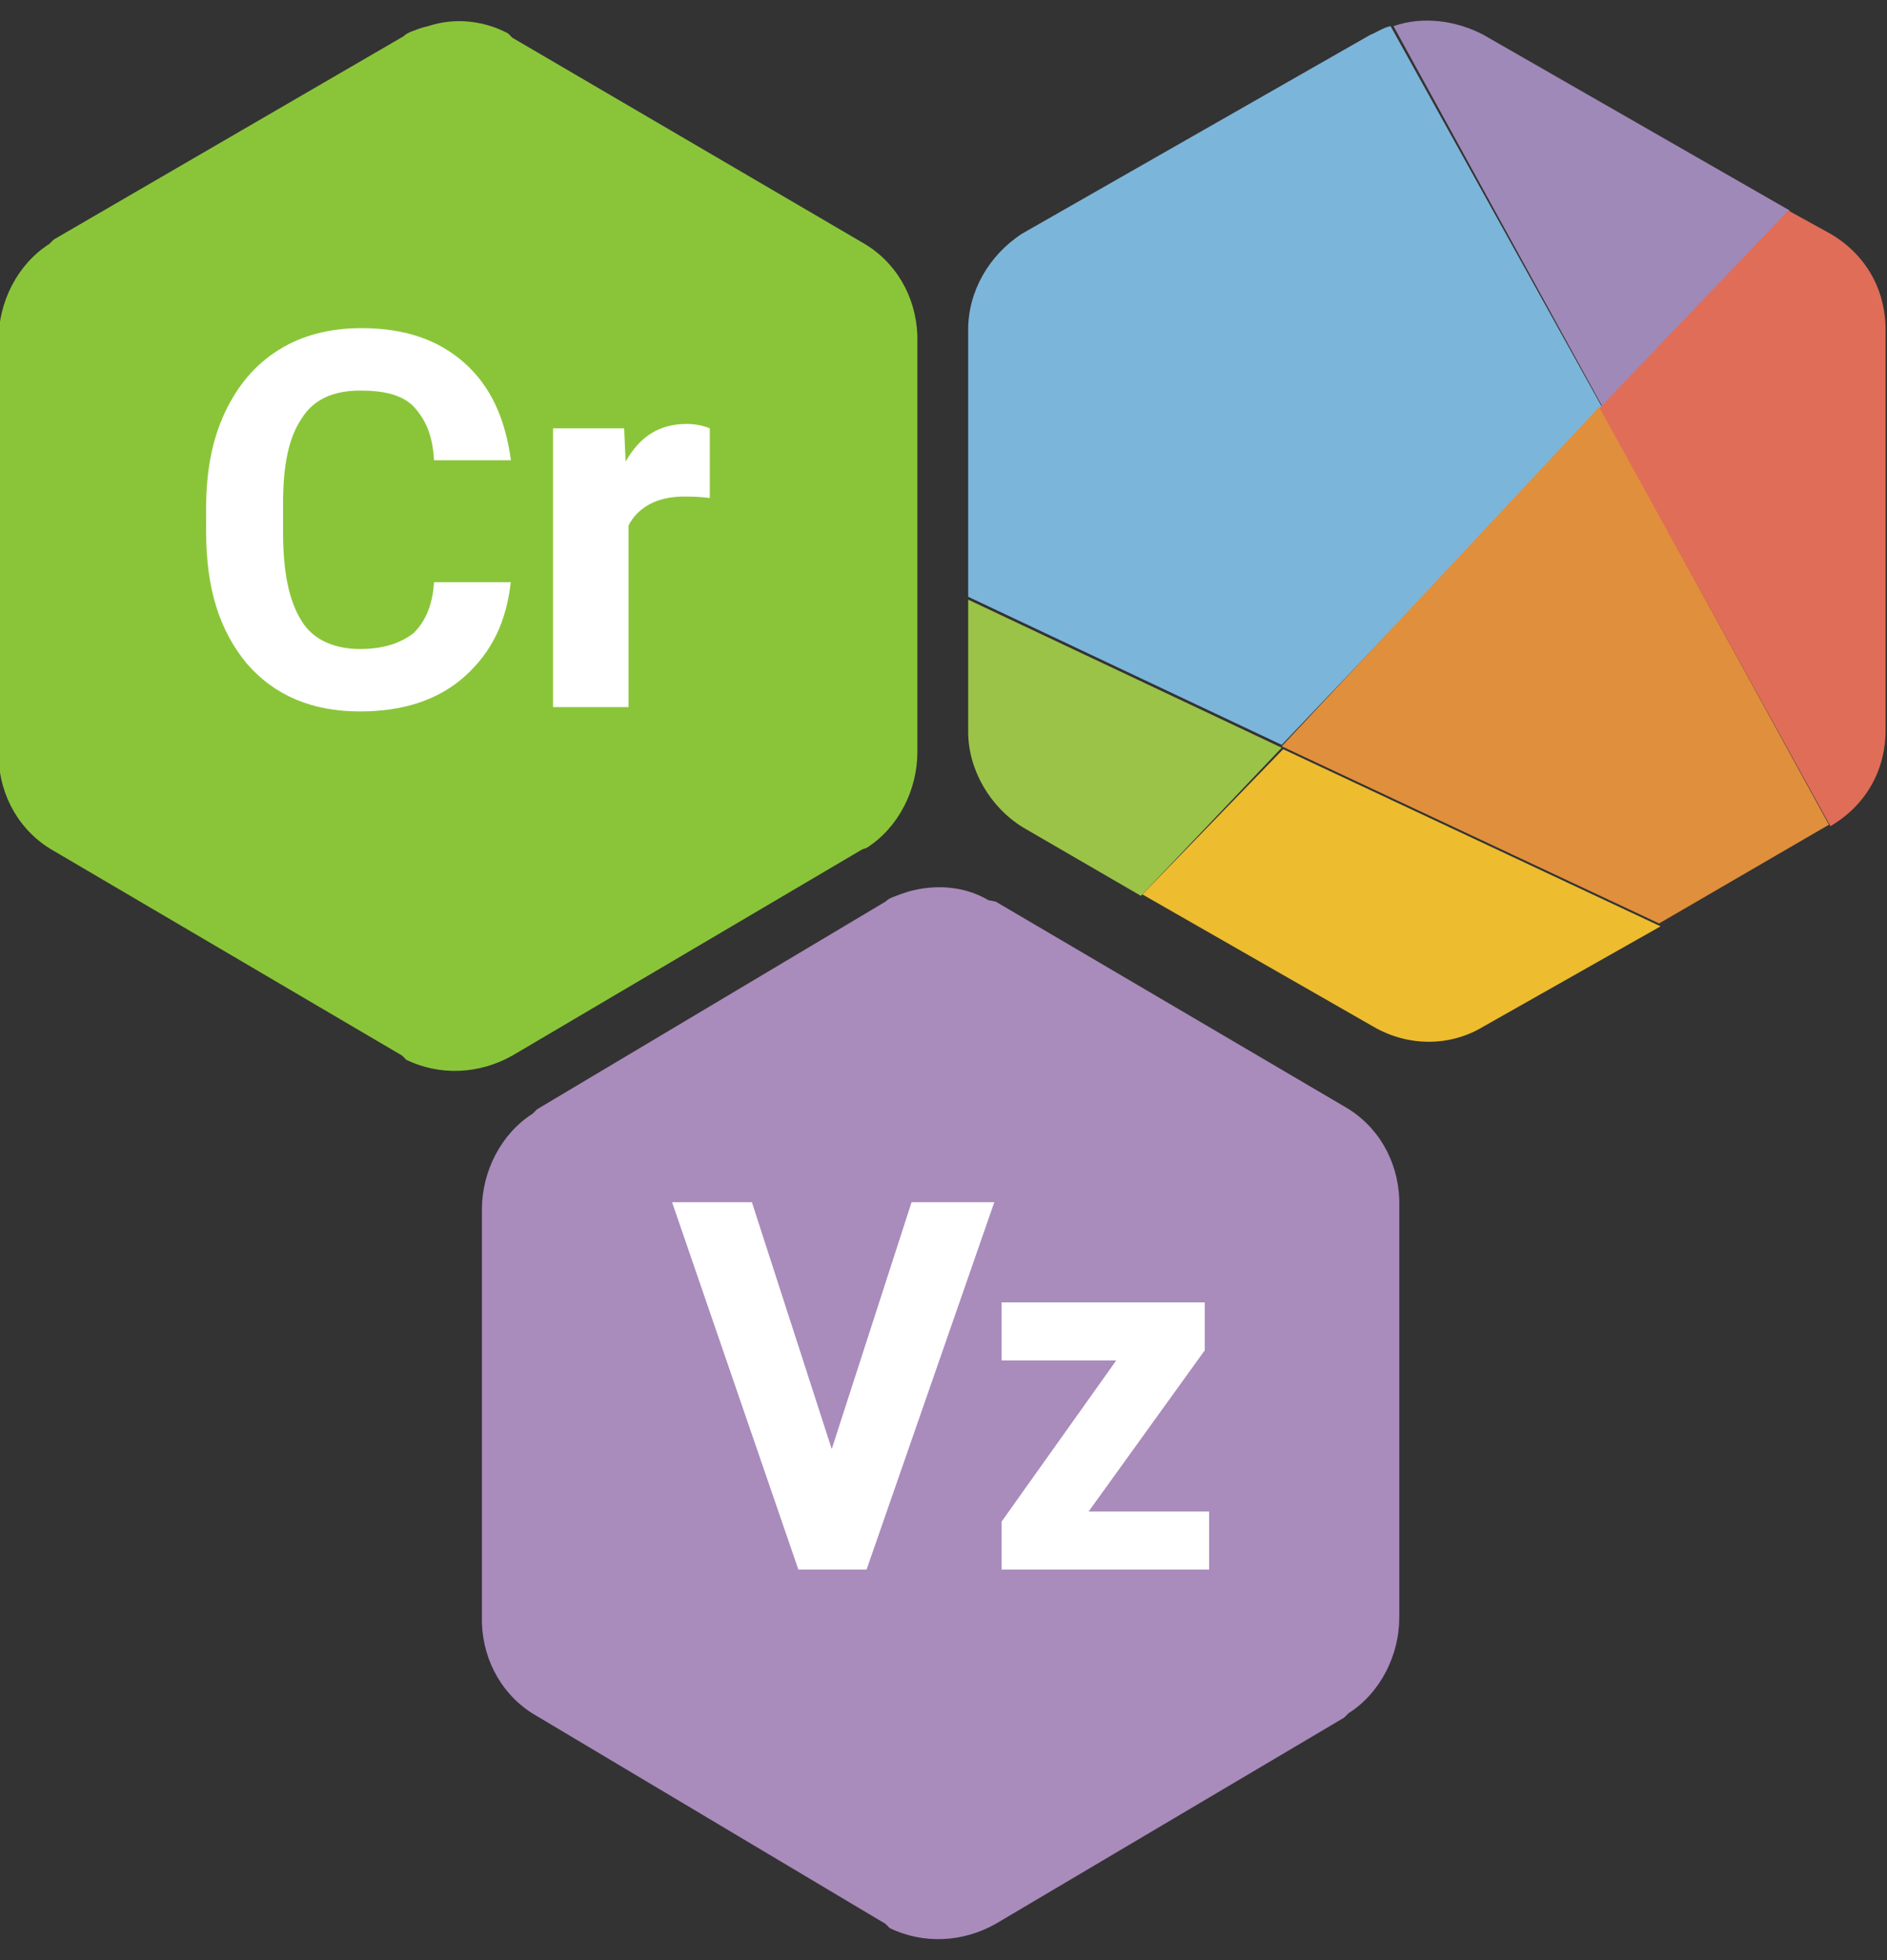
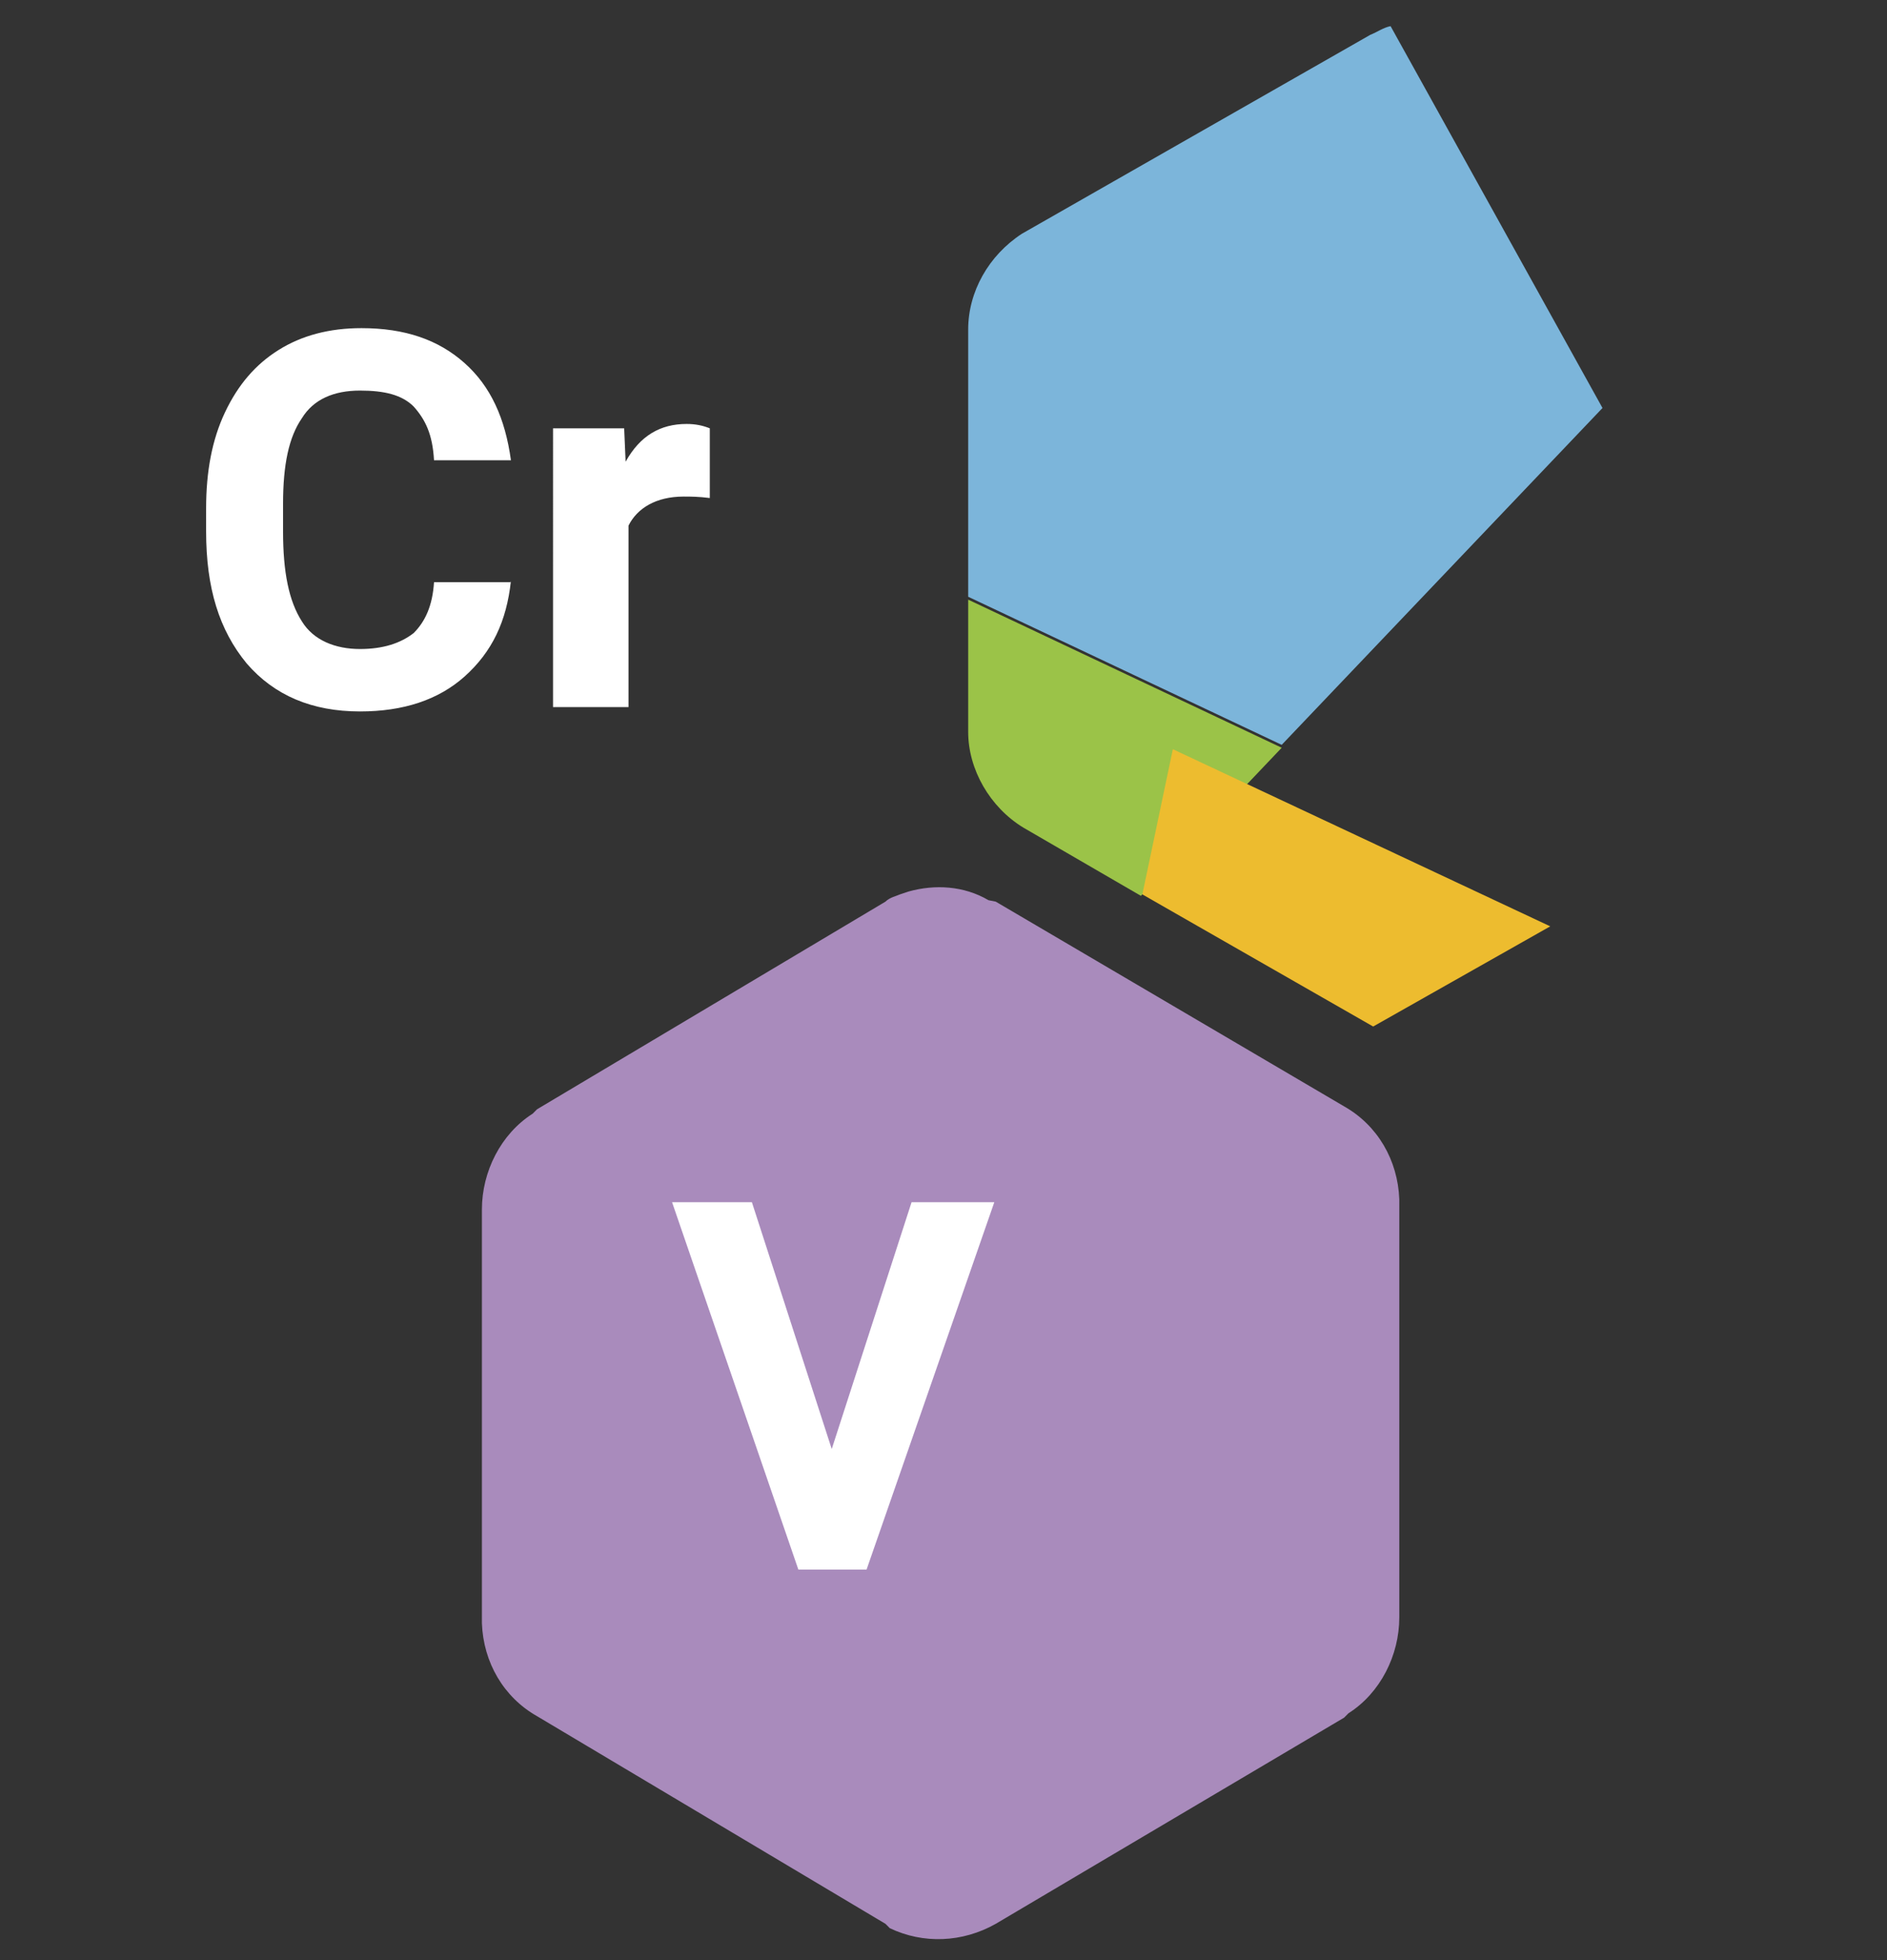
<svg xmlns="http://www.w3.org/2000/svg" version="1.1" id="レイヤー_1" x="0px" y="0px" viewBox="0 0 130 135" style="enable-background:new 0 0 130 135;" xml:space="preserve">
  <rect x="0" y="0" width="130" height="135" fill="#333333" stroke="none" />
  <style type="text/css">
	.st0{fill-rule:evenodd;clip-rule:evenodd;fill:#A98BBC;}
	.st1{fill:#FFFFFF;}
	.st2{fill-rule:evenodd;clip-rule:evenodd;fill:#8AC539;}
	.st3{fill-rule:evenodd;clip-rule:evenodd;fill:#7CB5DA;}
	.st4{fill-rule:evenodd;clip-rule:evenodd;fill:#E08F3C;}
	.st5{fill-rule:evenodd;clip-rule:evenodd;fill:#9F89B8;}
	.st6{fill-rule:evenodd;clip-rule:evenodd;fill:#E06D58;}
	.st7{fill-rule:evenodd;clip-rule:evenodd;fill:#9BC348;}
	.st8{fill-rule:evenodd;clip-rule:evenodd;fill:#EDBC2F;}
</style>
  <g>
    <g>
      <path class="st0" d="M68.6,132.5c-2.3,1.3-5,1.4-7.3,0.3l-0.3-0.3l-24-14.3c-2.3-1.3-3.7-3.7-3.8-6.4v-0.3V83.3    c0-2.6,1.3-5.2,3.5-6.6l0.3-0.3l24-14.3c0.3-0.3,0.8-0.4,1-0.5l0.3-0.1l0.3-0.1c1.8-0.5,3.8-0.4,5.5,0.6l0.5,0.1l24,14.1    c2.3,1.3,3.7,3.7,3.8,6.4V83v28.4c0,2.6-1.3,5.2-3.5,6.6l-0.3,0.3L68.6,132.5z" />
      <g>
        <path class="st1" d="M51.8,82.8l5.5,17l5.5-17h5.7l-8.8,25.3h-4.7l-8.7-25.3H51.8z" />
-         <path class="st1" d="M76.9,93.7H69v-4h14V93L75,104.1h8.3v4H69v-3.3L76.9,93.7z" />
      </g>
      <g>
-         <path class="st2" d="M35.3,72.7c-2.3,1.3-5,1.4-7.3,0.3l-0.3-0.3l-24-14.1c-2.3-1.3-3.7-3.7-3.8-6.4v-0.4V23.4     c0-2.6,1.3-5.2,3.5-6.6l0.3-0.3l24.1-14c0.3-0.3,0.8-0.4,1-0.5l0.3-0.1l0.4-0.1c1.8-0.6,3.8-0.4,5.5,0.5l0.3,0.3l24.1,14.1     c2.3,1.3,3.7,3.7,3.8,6.4v0.3v28.4c0,2.6-1.3,5.2-3.5,6.6l-0.3,0.1L35.3,72.7z" />
        <path class="st1" d="M35.2,40c-0.3,2.8-1.3,4.9-3.2,6.6c-1.8,1.6-4.2,2.4-7.2,2.4c-3.3,0-5.9-1.1-7.8-3.3     c-1.9-2.3-2.8-5.2-2.8-9.1V35c0-2.5,0.4-4.7,1.3-6.6c0.9-1.9,2.1-3.3,3.7-4.3c1.6-1,3.5-1.5,5.7-1.5c3,0,5.3,0.8,7.1,2.4     c1.8,1.6,2.8,3.8,3.2,6.7h-5.3c-0.1-1.8-0.6-2.8-1.4-3.7c-0.8-0.8-2-1.1-3.7-1.1c-1.8,0-3.2,0.6-4,1.9c-0.9,1.3-1.3,3.2-1.3,5.9     v1.9c0,2.8,0.4,4.8,1.3,6.2c0.8,1.3,2.3,1.9,4,1.9c1.6,0,2.8-0.4,3.7-1.1c0.8-0.8,1.3-1.9,1.4-3.5H35.2L35.2,40z M48.9,34.3     c-0.8-0.1-1.3-0.1-1.8-0.1c-1.9,0-3.2,0.8-3.8,2v12.5h-5.2V29.5H43l0.1,2.3c1-1.8,2.4-2.6,4.2-2.6c0.6,0,1.1,0.1,1.6,0.3V34.3z" />
      </g>
    </g>
    <g>
      <path class="st3" d="M66.7,22.7v18.4l21.6,10.2l22.1-23.2L95.8,1.8c-0.5,0.1-0.9,0.4-1.4,0.6l-24,13.7    C68.1,17.6,66.7,20.1,66.7,22.7" />
-       <path class="st4" d="M88.3,51.4l26,12.2l11.7-6.8L110.2,28L88.3,51.4z" />
-       <path class="st5" d="M123.3,14.5L102.2,2.4c-1.9-1-4.2-1.3-6.2-0.6l14.5,26.4L123.3,14.5L123.3,14.5z" />
-       <path class="st6" d="M126.1,56.9L126.1,56.9c2.4-1.4,3.8-3.8,3.8-6.6V22.7c0-2.8-1.4-5.2-3.8-6.6l-2.9-1.6l-13,13.6L126.1,56.9    L126.1,56.9z" />
      <path class="st7" d="M66.7,41.3v9.1c0,2.6,1.5,5.2,3.8,6.6l8.1,4.7l9.7-10.2L66.7,41.3z" />
-       <path class="st8" d="M78.7,61.6l15.9,9.1c2.4,1.4,5.3,1.4,7.6,0l12.2-6.9l-26-12.2L78.7,61.6z" />
+       <path class="st8" d="M78.7,61.6l15.9,9.1l12.2-6.9l-26-12.2L78.7,61.6z" />
    </g>
  </g>
</svg>